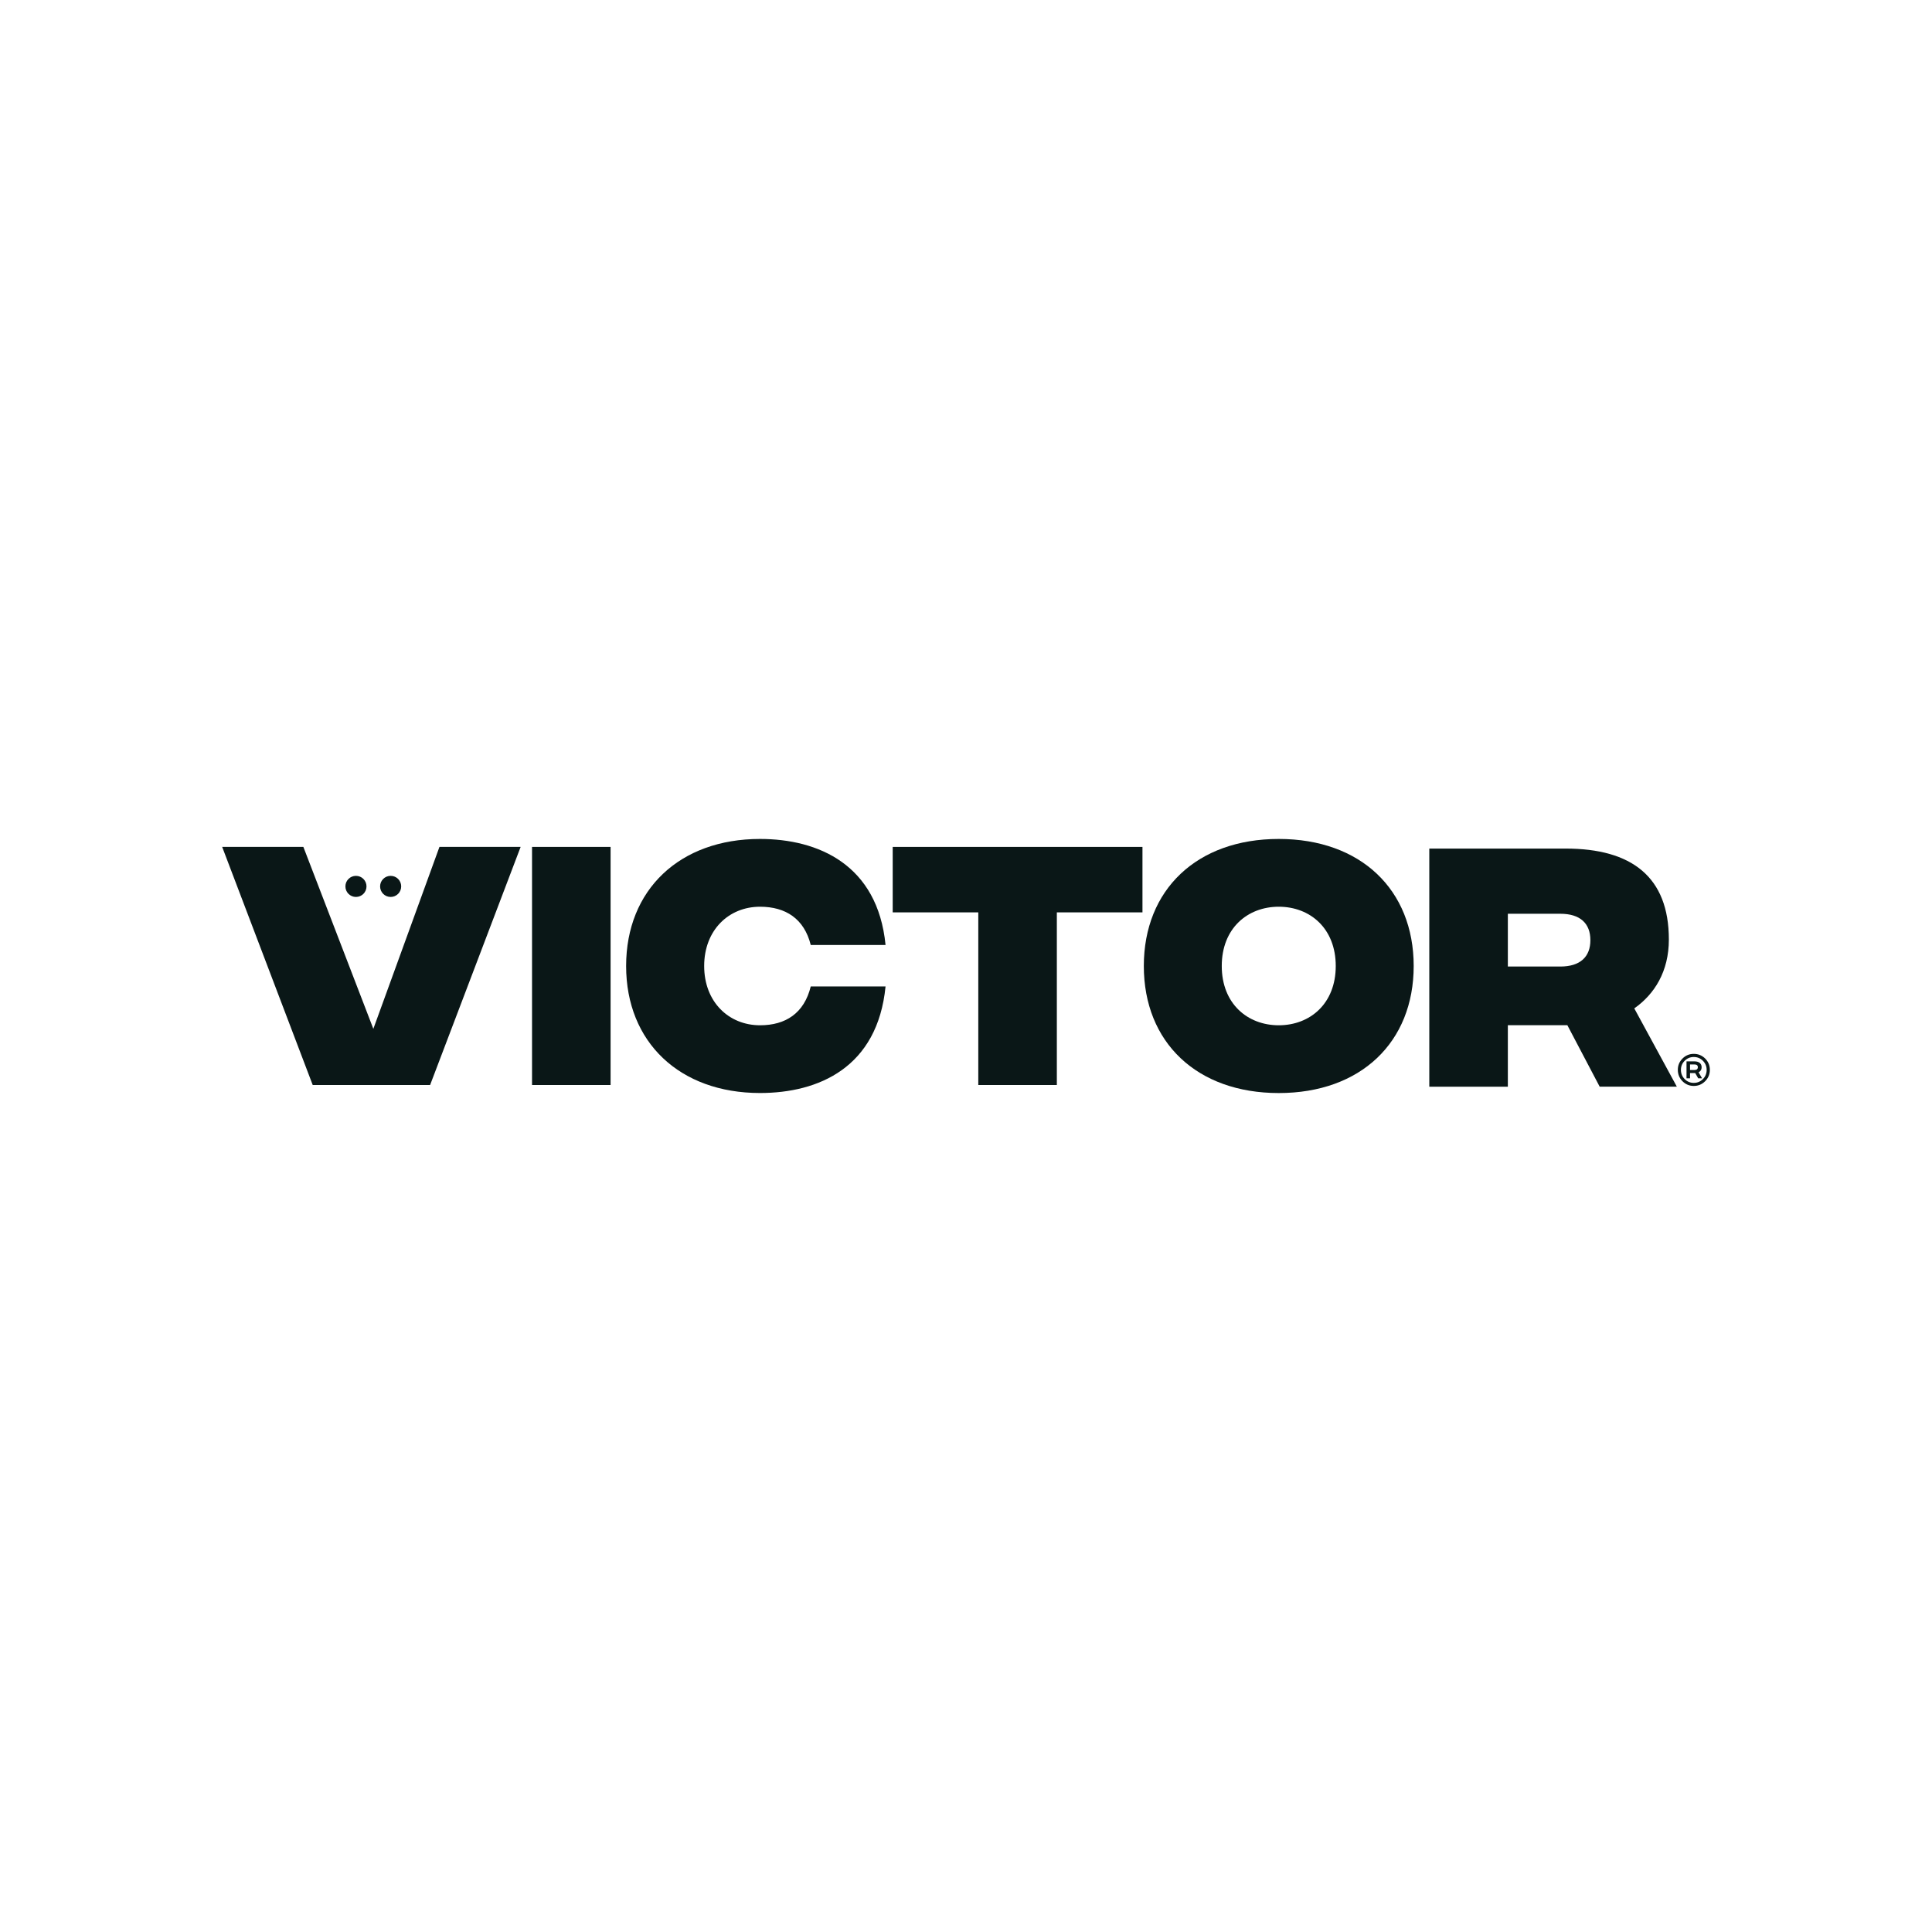
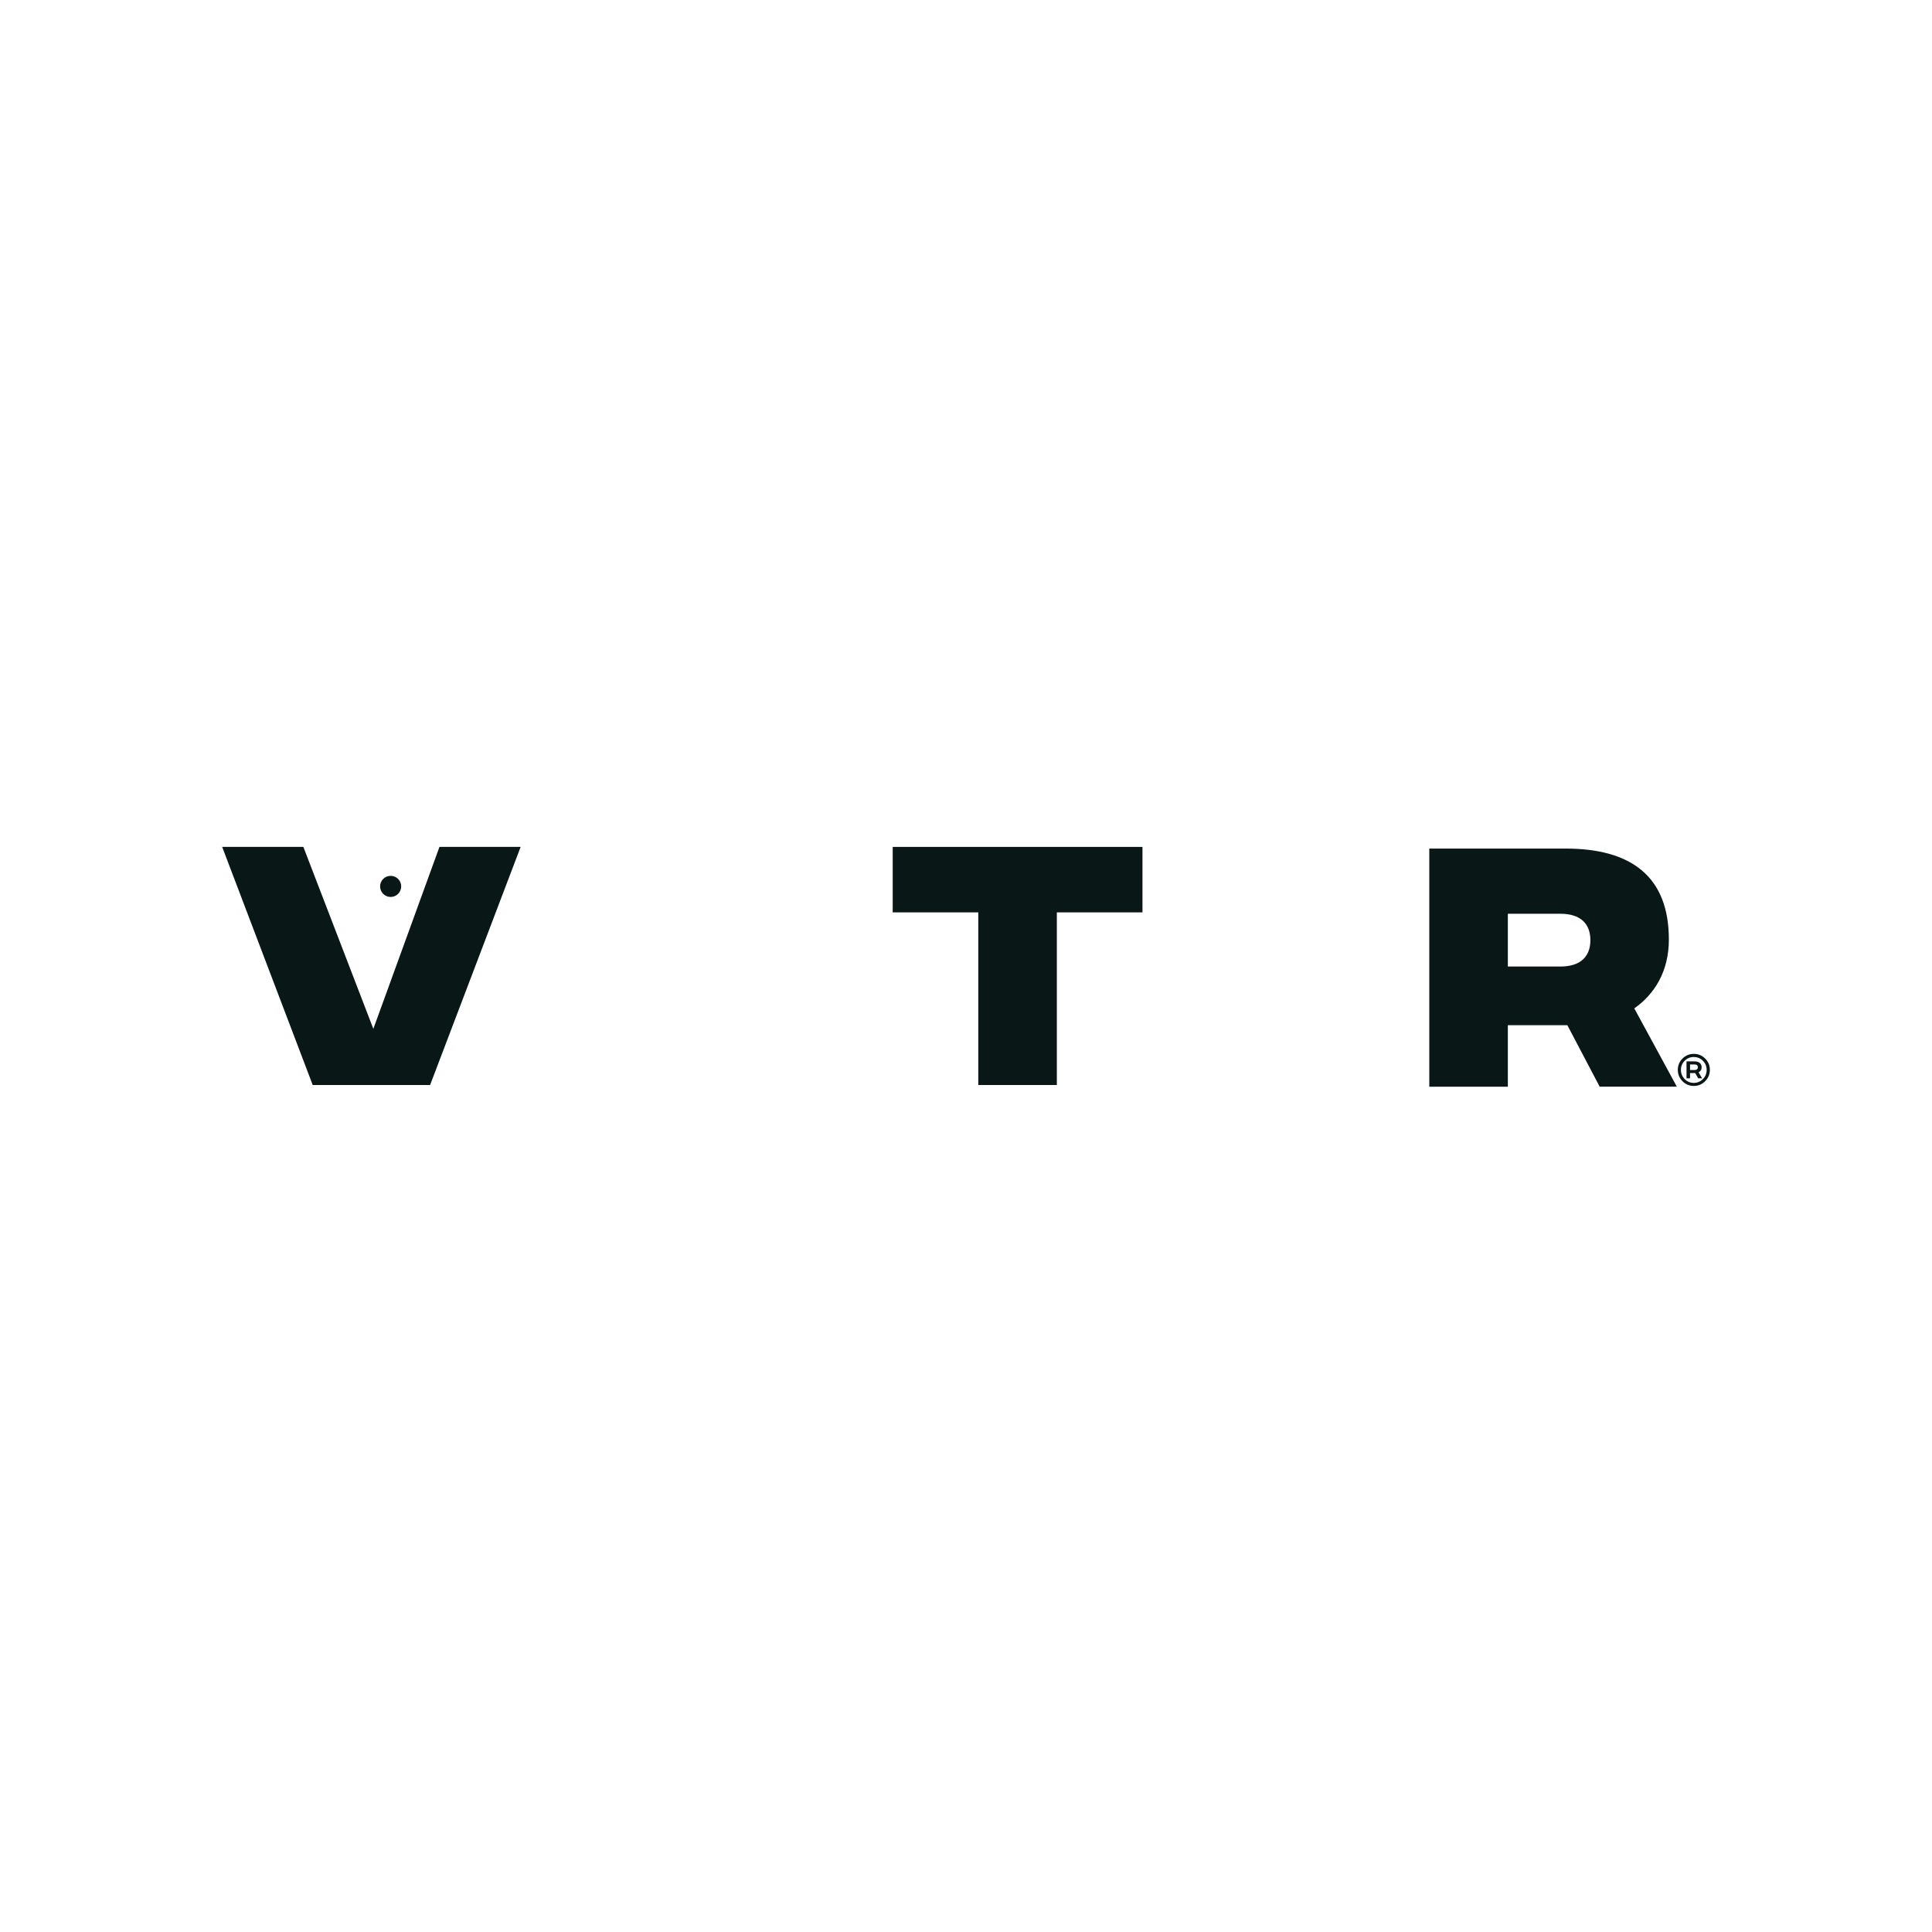
<svg xmlns="http://www.w3.org/2000/svg" id="Layer_1" viewBox="0 0 500 500">
  <defs>
    <style>.cls-1{fill:#0a1717;}</style>
  </defs>
  <g id="Layer_1-2">
    <g>
-       <path class="cls-1" d="M137.69,219.18h20.33v61.62h-20.33v-61.62Z" />
-       <path class="cls-1" d="M162.04,250c0-19.74,13.86-32.88,34.64-32.88,15.04,0,30.45,6.61,32.5,27.44h-19.36c-1.68-6.75-6.45-9.9-13.13-9.9-8.06,0-14.45,6.02-14.45,15.34s6.39,15.34,14.45,15.34c6.67,0,11.44-3.15,13.13-10.05h19.36c-2.06,20.98-17.32,27.58-32.5,27.58-20.76,0-34.64-13.13-34.64-32.88Z" />
      <path class="cls-1" d="M295.66,236.12h-22.15v44.68h-20.33v-44.68h-22.15v-16.94h64.64v16.94h-.02Z" />
-       <path class="cls-1" d="M296.02,250c0-19.74,13.72-32.88,34.92-32.88s34.92,13.13,34.92,32.88-13.72,32.88-34.92,32.88-34.92-13.13-34.92-32.88h0Zm49.67,0c0-9.76-6.67-15.34-14.75-15.34s-14.75,5.58-14.75,15.34,6.67,15.34,14.75,15.34,14.75-5.58,14.75-15.34Z" />
      <path class="cls-1" d="M414,281.24l-8.37-15.92h-15.4v15.92h-20.33v-61.63h35.29c17.1,0,26.71,7.34,26.71,23.54,0,8.29-3.74,14.16-8.95,17.82l11.01,20.25h-19.96v.02Zm-23.77-31.1h13.58c5.13,0,7.78-2.49,7.78-6.83s-2.65-6.83-7.78-6.83h-13.58v13.66Z" />
      <polygon class="cls-1" points="113.73 219.18 96.62 266.26 78.51 219.18 57.5 219.18 80.93 280.8 111.31 280.8 134.74 219.18 113.73 219.18" />
-       <path class="cls-1" d="M92.12,232.13c1.51,0,2.73-1.22,2.73-2.73s-1.22-2.73-2.73-2.73-2.73,1.22-2.73,2.73,1.22,2.73,2.73,2.73" />
      <path class="cls-1" d="M101.1,232.13c1.51,0,2.73-1.22,2.73-2.73s-1.22-2.73-2.73-2.73-2.73,1.22-2.73,2.73,1.22,2.73,2.73,2.73" />
    </g>
    <g>
      <path class="cls-1" d="M437.38,279.06v-1.36h1.33l.78,1.36h1l-.9-1.55c.46-.22,.79-.65,.79-1.32,0-.93-.67-1.51-1.85-1.51h-2.06v4.39h.92v-.02Zm0-3.58h1.16c.54,0,.86,.22,.86,.71s-.32,.73-.86,.73h-1.16v-1.44Z" />
      <path class="cls-1" d="M438.35,281.04c-1.14,0-2.12-.41-2.93-1.22-.79-.81-1.2-1.79-1.2-2.95s.41-2.12,1.22-2.93c.81-.81,1.79-1.2,2.92-1.2s2.12,.41,2.93,1.2c.81,.81,1.22,1.79,1.22,2.93s-.41,2.14-1.22,2.95h0c-.81,.81-1.79,1.22-2.93,1.22Zm-2.36-6.51h0c-.65,.65-.97,1.44-.97,2.36s.33,1.73,.97,2.38c.65,.65,1.44,.98,2.36,.98s1.71-.33,2.36-.98c.65-.65,.97-1.46,.97-2.38s-.33-1.71-.97-2.36c-.65-.65-1.44-.98-2.36-.98s-1.71,.33-2.36,.98Z" />
    </g>
  </g>
</svg>